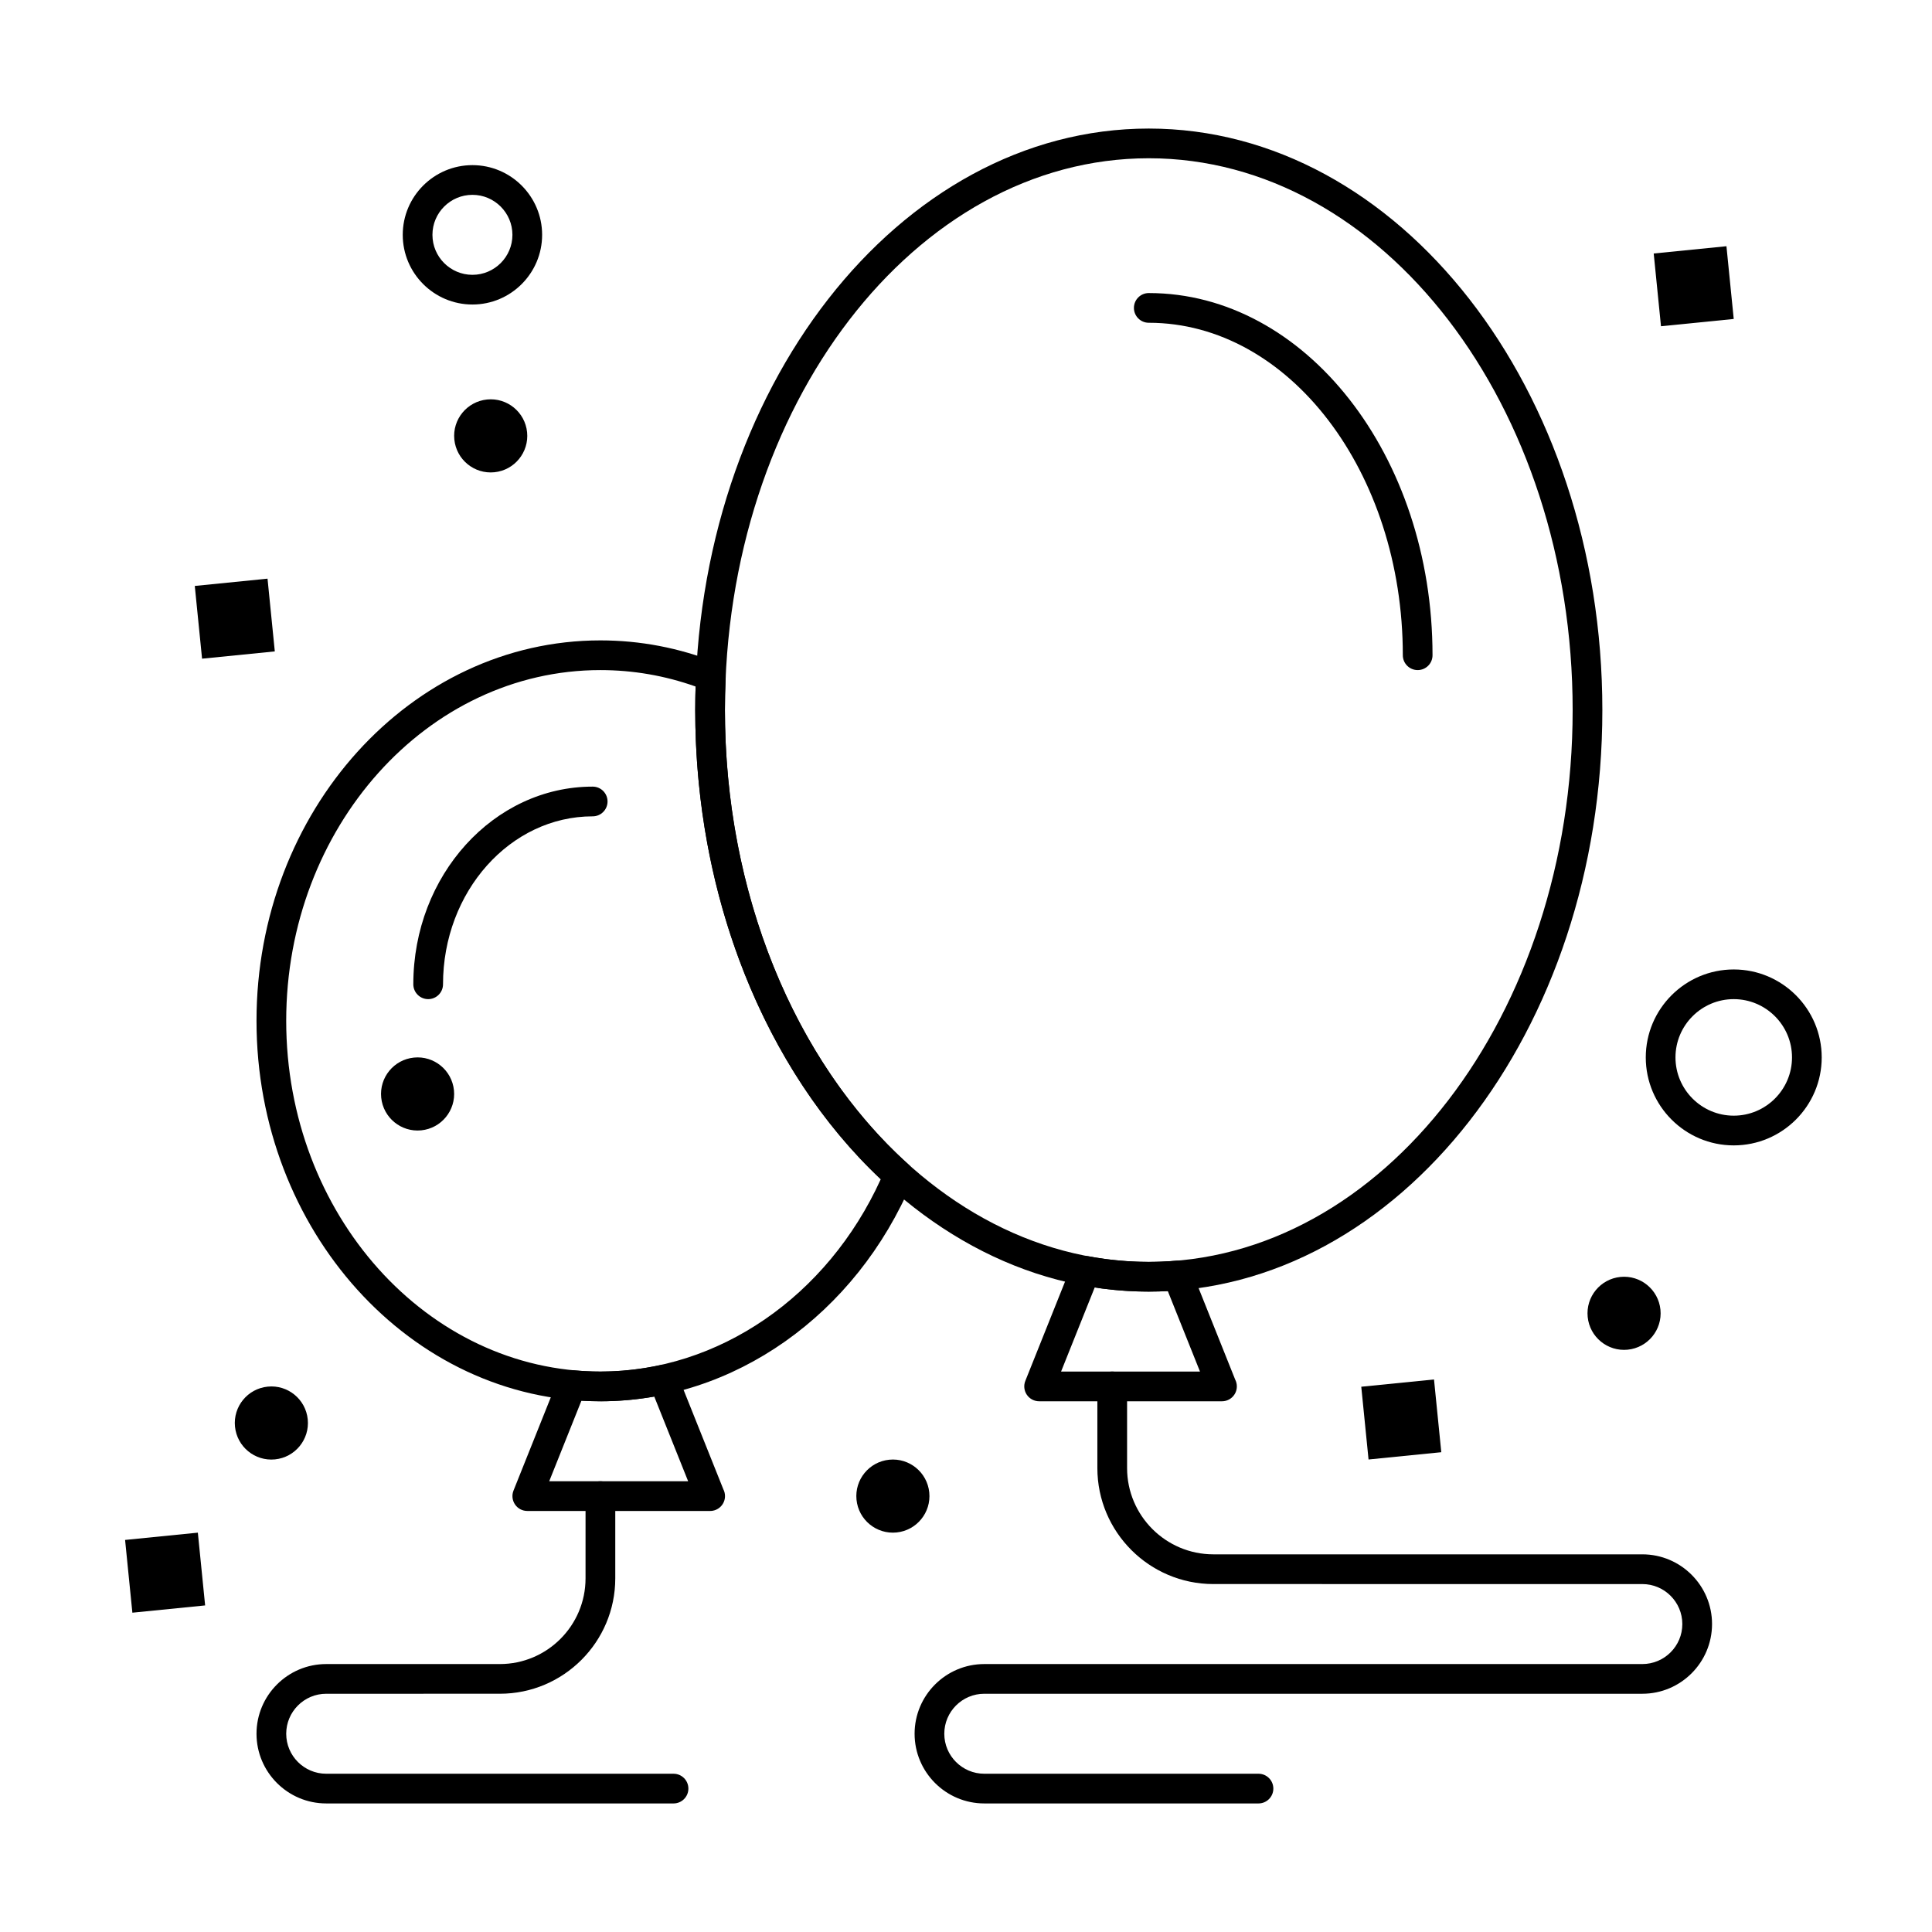
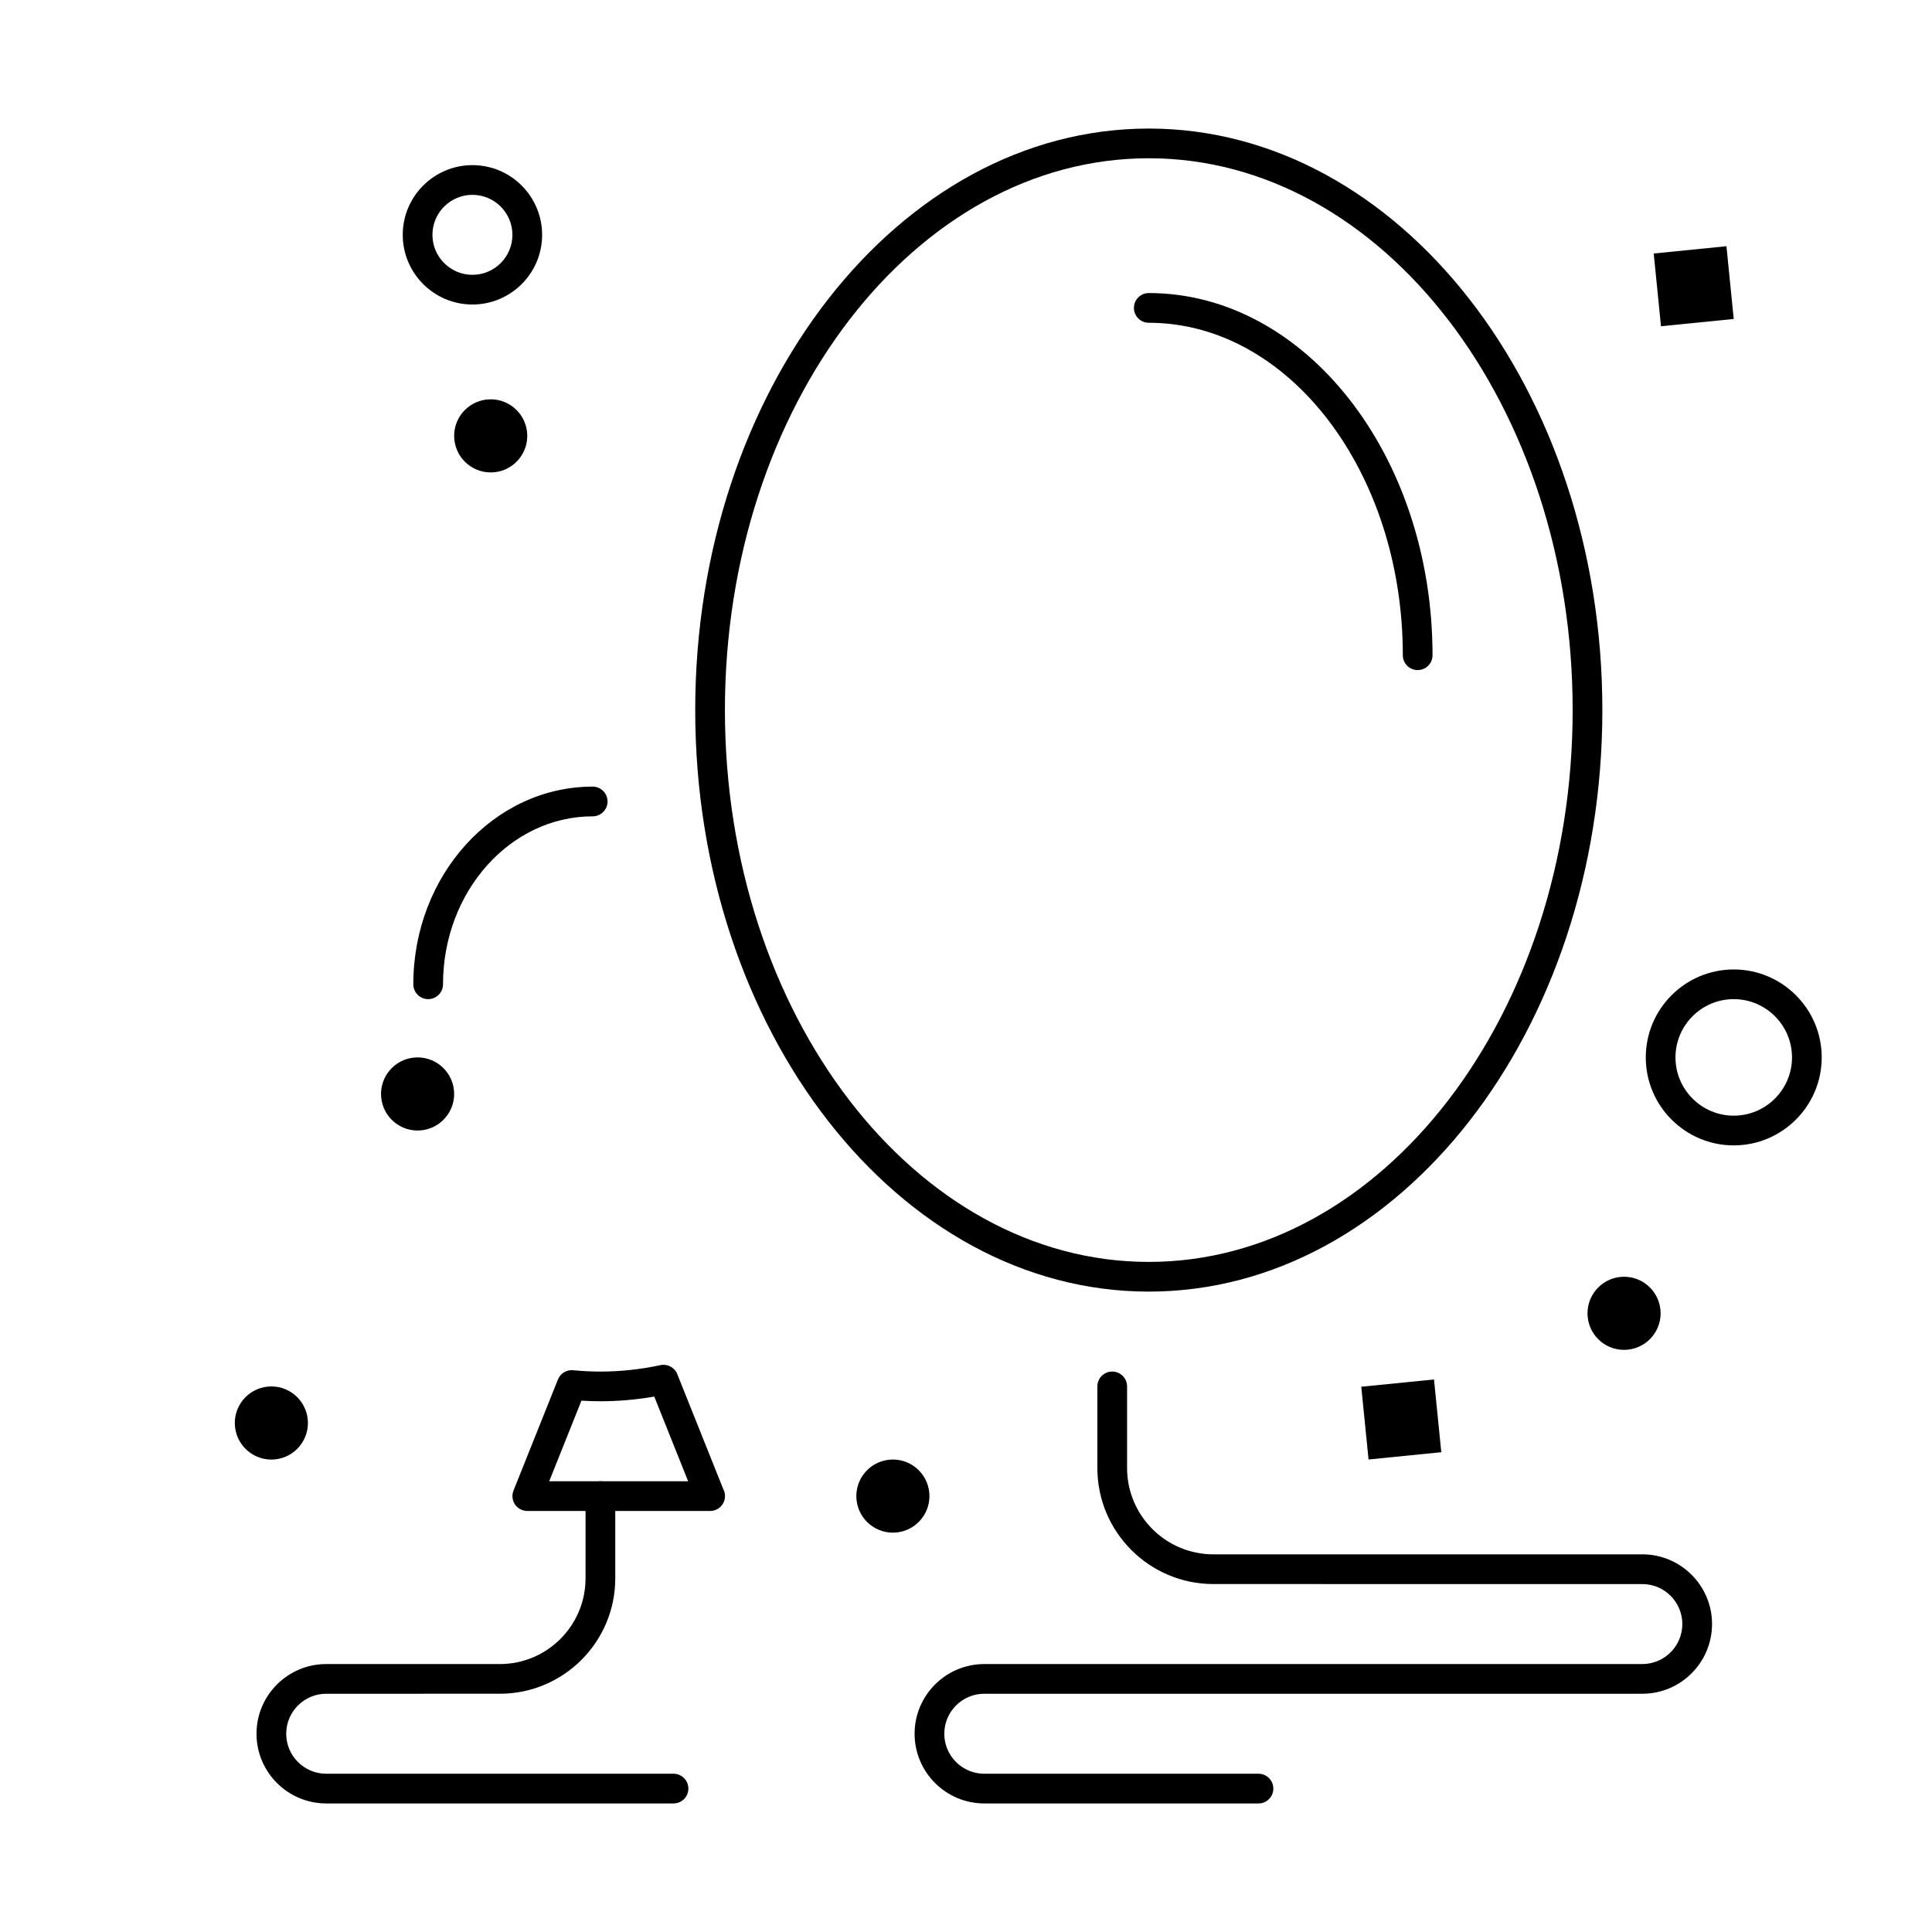
<svg xmlns="http://www.w3.org/2000/svg" fill="#000000" width="800px" height="800px" version="1.1" viewBox="144 144 512 512">
  <g>
    <path d="m519.7 321.58c-2.172 0-3.938-1.762-3.938-3.938 0-48.582-30.199-88.105-67.324-88.105-2.172 0-3.938-1.762-3.938-3.938 0-2.172 1.762-3.938 3.938-3.938 41.465 0 75.195 43.055 75.195 95.98 0.004 2.176-1.758 3.938-3.934 3.938z" />
    <path d="m332.2 544.42h-0.02-48.445c-1.305 0-2.527-0.648-3.258-1.73-0.73-1.082-0.879-2.457-0.395-3.668l11.773-29.438c0.648-1.621 2.285-2.629 4.031-2.457 2.441 0.234 4.875 0.352 7.227 0.352 5.309 0 10.656-0.574 15.891-1.703 1.879-0.402 3.773 0.602 4.484 2.387l12.203 30.508c0.281 0.543 0.441 1.16 0.441 1.816 0 2.172-1.762 3.934-3.934 3.934zm-42.652-7.875h36.816l-8.977-22.438c-4.727 0.824-9.516 1.242-14.277 1.242-1.648 0-3.328-0.055-5.023-0.156z" />
-     <path d="m467.84 515.35h-0.02-48.441c-1.305 0-2.527-0.648-3.262-1.73-0.73-1.082-0.879-2.457-0.395-3.668l12.254-30.637c0.699-1.746 2.531-2.75 4.379-2.406 5.32 0.996 10.734 1.5 16.09 1.5 2.328 0 4.781-0.105 7.293-0.316 1.723-0.137 3.34 0.855 3.981 2.461l11.617 29.043c0.281 0.543 0.441 1.16 0.441 1.816 0 2.176-1.762 3.938-3.938 3.938zm-42.645-7.871h36.816l-8.535-21.336c-1.715 0.094-3.398 0.141-5.027 0.141-4.766 0-9.578-0.367-14.34-1.094z" />
-     <path d="m303.11 515.35c-50.25 0-91.133-45.23-91.133-100.82 0-55.594 40.883-100.82 91.133-100.82 10.535 0 20.871 1.977 30.727 5.879 1.562 0.617 2.559 2.16 2.484 3.836-0.141 3.066-0.207 5.93-0.207 8.754 0 48.039 18.188 93.059 48.648 120.43 1.246 1.121 1.648 2.91 0.996 4.457-14.914 35.41-47.355 58.289-82.648 58.289zm0-193.77c-45.91 0-83.262 41.695-83.262 92.949s37.352 92.949 83.262 92.949c31.281 0 60.164-19.906 74.289-50.949-30.828-28.988-49.156-75.223-49.156-124.35 0-2.043 0.035-4.106 0.102-6.246-8.145-2.891-16.617-4.352-25.234-4.352z" />
    <path d="m257.47 408.78c-2.172 0-3.938-1.762-3.938-3.938 0-28.883 21.324-52.379 47.535-52.379 2.172 0 3.938 1.762 3.938 3.938 0 2.172-1.762 3.938-3.938 3.938-21.871 0-39.664 19.965-39.664 44.508 0.004 2.172-1.762 3.934-3.934 3.934z" />
    <path d="m448.44 486.29c-66.277 0-120.2-69.133-120.2-154.11 0-84.977 53.922-154.11 120.2-154.11s120.2 69.133 120.2 154.11c0 84.98-53.922 154.11-120.2 154.11zm0-300.35c-61.938 0-112.33 65.602-112.33 146.24 0 80.637 50.391 146.24 112.33 146.24s112.33-65.602 112.33-146.24c0-80.637-50.391-146.24-112.33-146.24z" />
    <path d="m253.7 424.27c5.324-0.535 10.07 3.352 10.605 8.676 0.531 5.324-3.352 10.07-8.676 10.605-5.324 0.531-10.07-3.352-10.605-8.676-0.531-5.324 3.352-10.074 8.676-10.605z" />
    <path d="m273.08 249.87c5.324-0.531 10.07 3.352 10.605 8.676 0.531 5.324-3.352 10.07-8.676 10.605-5.324 0.531-10.07-3.352-10.605-8.676-0.535-5.324 3.352-10.07 8.676-10.605z" />
-     <path d="m195.62 299.28 19.277-1.93 1.93 19.277-19.277 1.93z" />
    <path d="m504.75 511.5 19.277-1.93 1.93 19.281-19.277 1.93z" />
    <path d="m582.25 211.18 19.277-1.93 1.93 19.277-19.277 1.93z" />
-     <path d="m177.15 552.1 19.281-1.93 1.93 19.281-19.281 1.93z" />
    <path d="m573.43 482.4c5.324-0.531 10.07 3.352 10.605 8.676s-3.352 10.07-8.676 10.605c-5.324 0.535-10.074-3.352-10.605-8.676-0.531-5.324 3.356-10.07 8.676-10.605z" />
    <path d="m379.66 530.84c5.324-0.531 10.07 3.352 10.605 8.676 0.531 5.324-3.352 10.07-8.676 10.605-5.324 0.531-10.07-3.352-10.605-8.676-0.531-5.324 3.352-10.074 8.676-10.605z" />
    <path d="m214.95 511.47c5.324-0.535 10.07 3.352 10.605 8.676 0.531 5.324-3.352 10.07-8.676 10.605-5.324 0.531-10.07-3.352-10.605-8.676-0.531-5.328 3.352-10.074 8.676-10.605z" />
    <path d="m477.51 621.93h-72.664c-10.184 0-18.469-8.285-18.469-18.469 0-10.184 8.285-18.469 18.469-18.469h174.39c5.844 0 10.598-4.754 10.598-10.598s-4.754-10.598-10.598-10.598l-113.68-0.004c-16.953 0-30.742-13.789-30.742-30.742v-21.637c0-2.172 1.762-3.938 3.938-3.938 2.172 0 3.938 1.762 3.938 3.938v21.637c0 12.609 10.258 22.867 22.871 22.867h113.68c10.184 0 18.469 8.285 18.469 18.469-0.004 10.191-8.289 18.477-18.473 18.477h-174.39c-5.844 0-10.598 4.754-10.598 10.598s4.754 10.598 10.598 10.598h72.664c2.172 0 3.938 1.762 3.938 3.938 0 2.172-1.762 3.934-3.938 3.934z" />
    <path d="m322.49 621.93h-92.043c-10.184 0-18.469-8.285-18.469-18.469 0-10.184 8.285-18.469 18.469-18.469h46.02c12.52 0 22.707-10.188 22.707-22.707l0.004-21.801c0-2.172 1.762-3.938 3.938-3.938 2.172 0 3.938 1.762 3.938 3.938v21.797c0 16.863-13.719 30.578-30.578 30.578l-46.027 0.004c-5.844 0-10.598 4.754-10.598 10.598s4.754 10.598 10.598 10.598h92.043c2.172 0 3.938 1.762 3.938 3.938 0 2.172-1.762 3.934-3.938 3.934z" />
    <path d="m269.2 224.7c-10.184 0-18.469-8.285-18.469-18.469 0-10.184 8.285-18.469 18.469-18.469s18.469 8.285 18.469 18.469c0 10.184-8.285 18.469-18.469 18.469zm0-29.066c-5.844 0-10.598 4.754-10.598 10.598s4.754 10.598 10.598 10.598 10.598-4.754 10.598-10.598c-0.004-5.844-4.758-10.598-10.598-10.598z" />
    <path d="m603.46 447.54c-12.855 0-23.312-10.457-23.312-23.312 0-12.855 10.457-23.312 23.312-23.312 12.855 0 23.312 10.457 23.312 23.312 0 12.852-10.457 23.312-23.312 23.312zm0-38.758c-8.512 0-15.441 6.926-15.441 15.441 0 8.512 6.926 15.441 15.441 15.441 8.512 0 15.441-6.926 15.441-15.441 0-8.512-6.93-15.441-15.441-15.441z" />
  </g>
</svg>